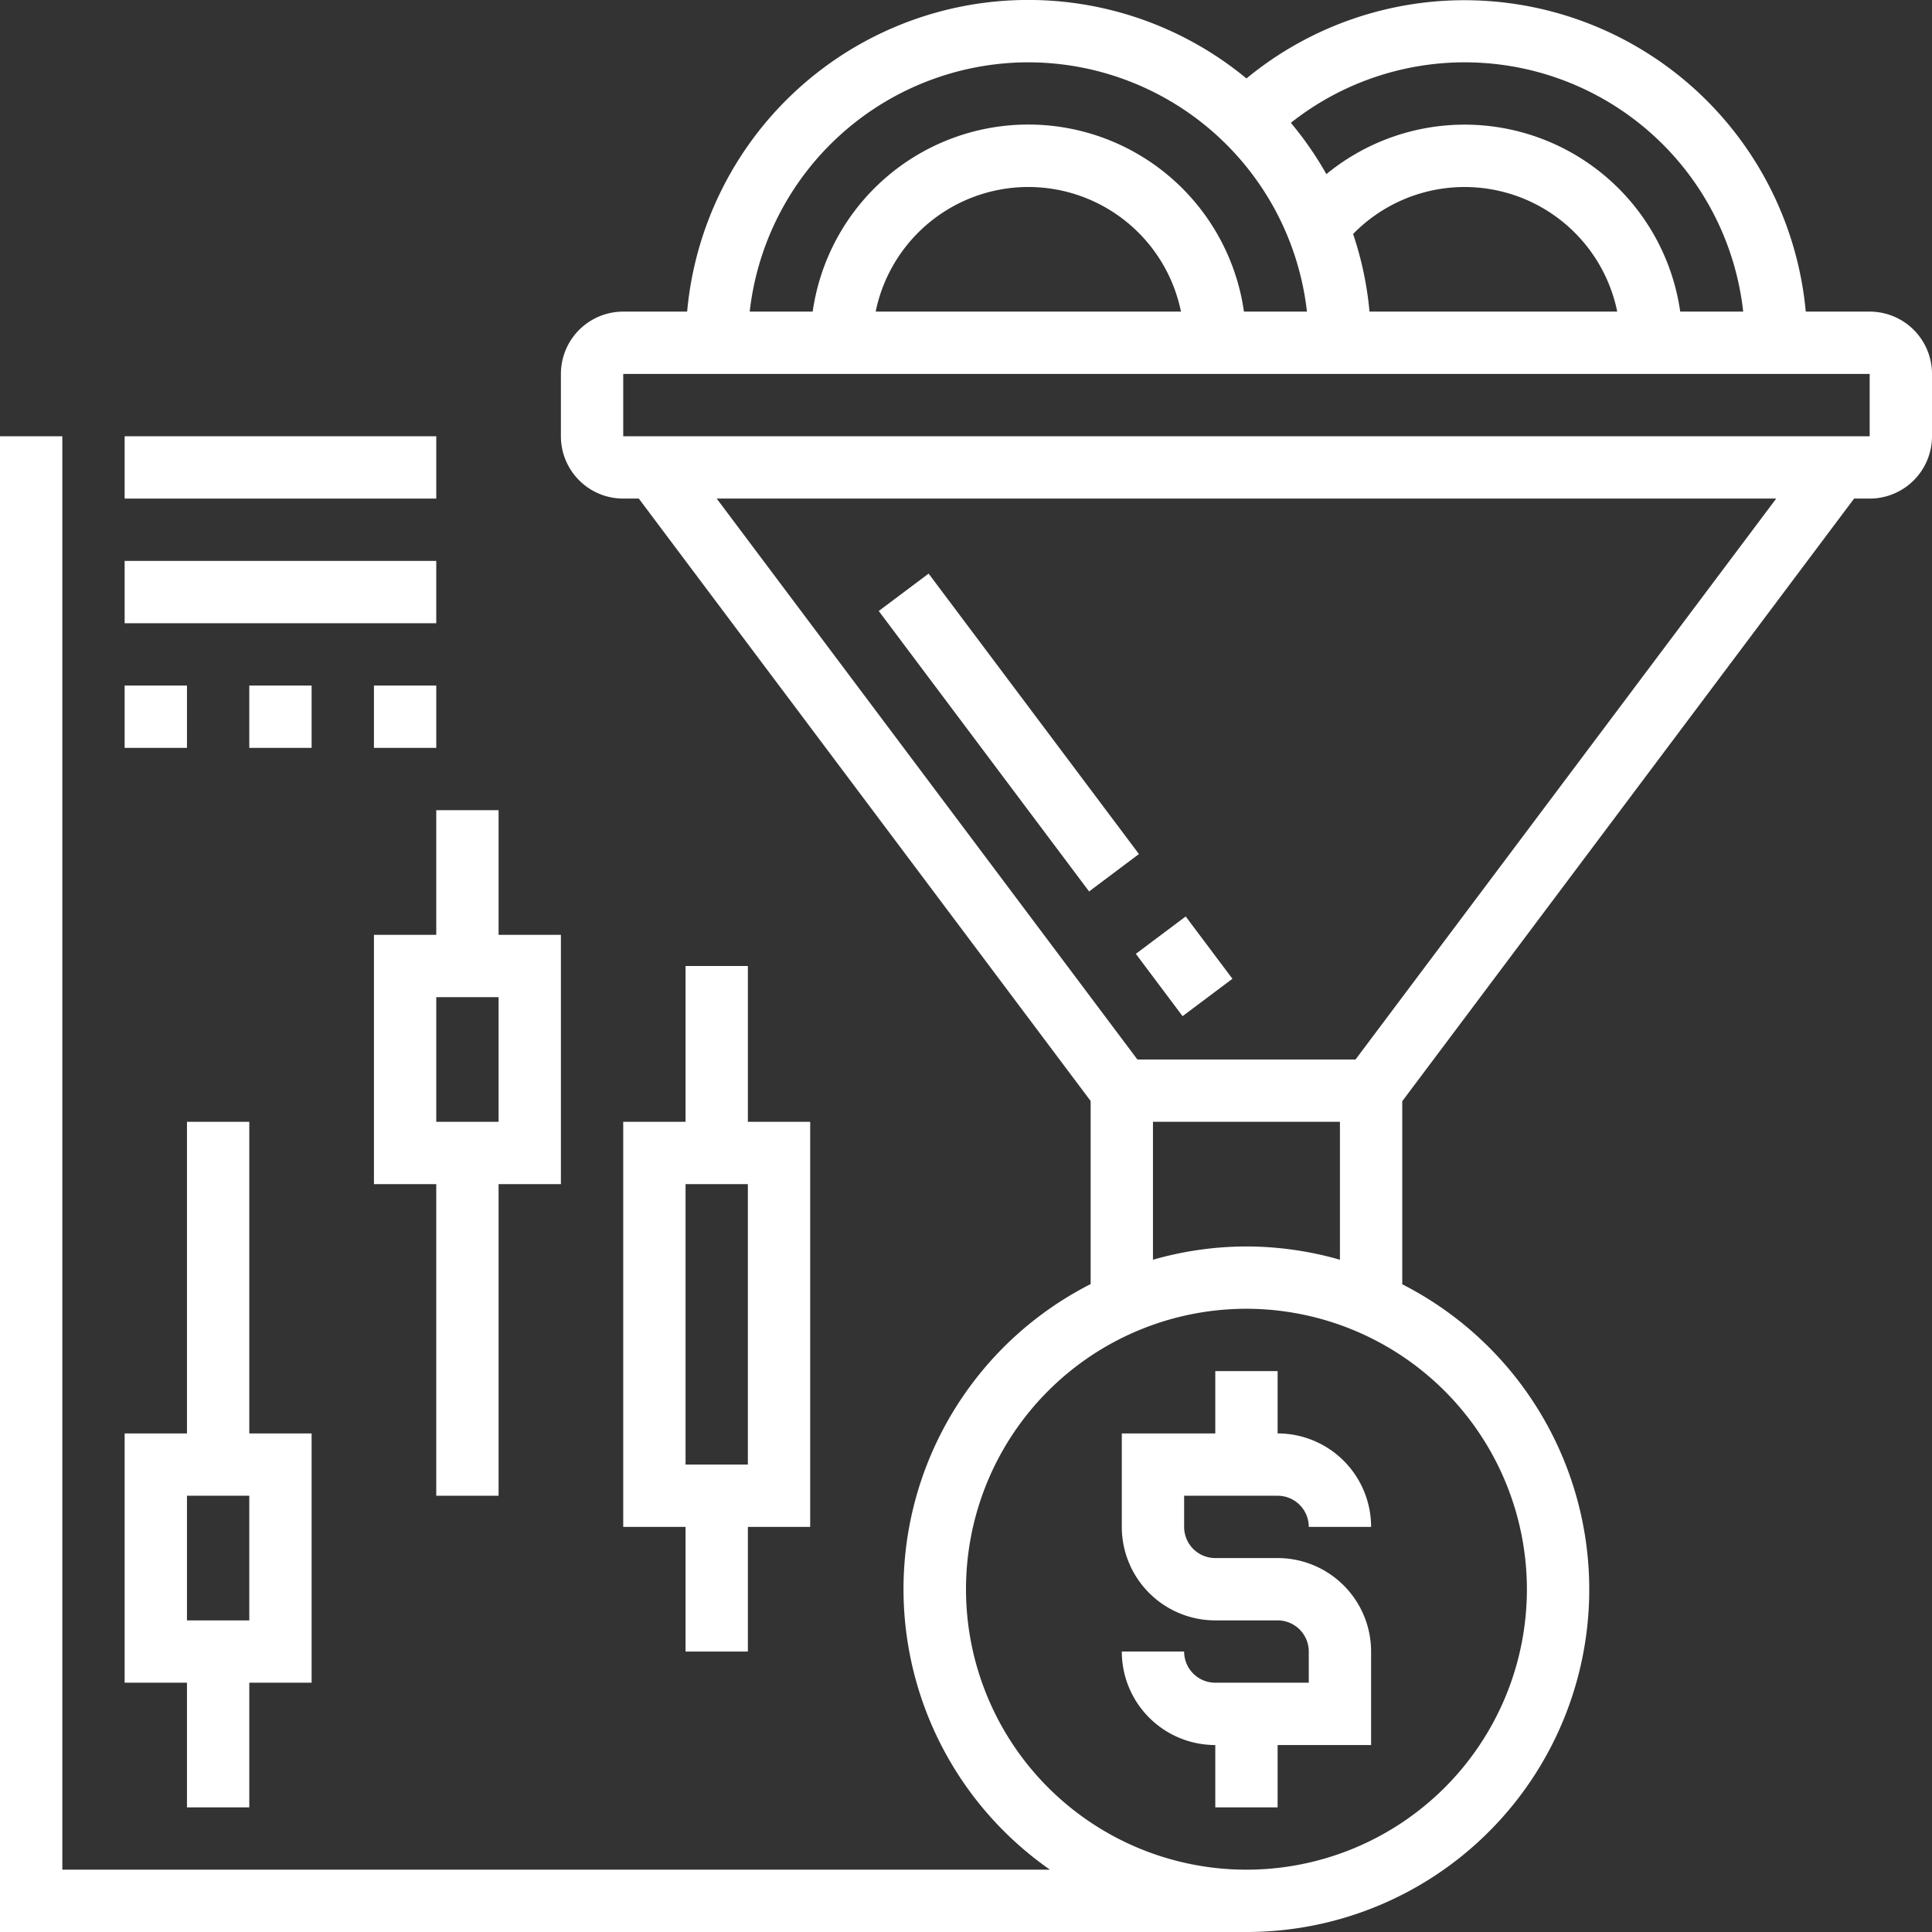
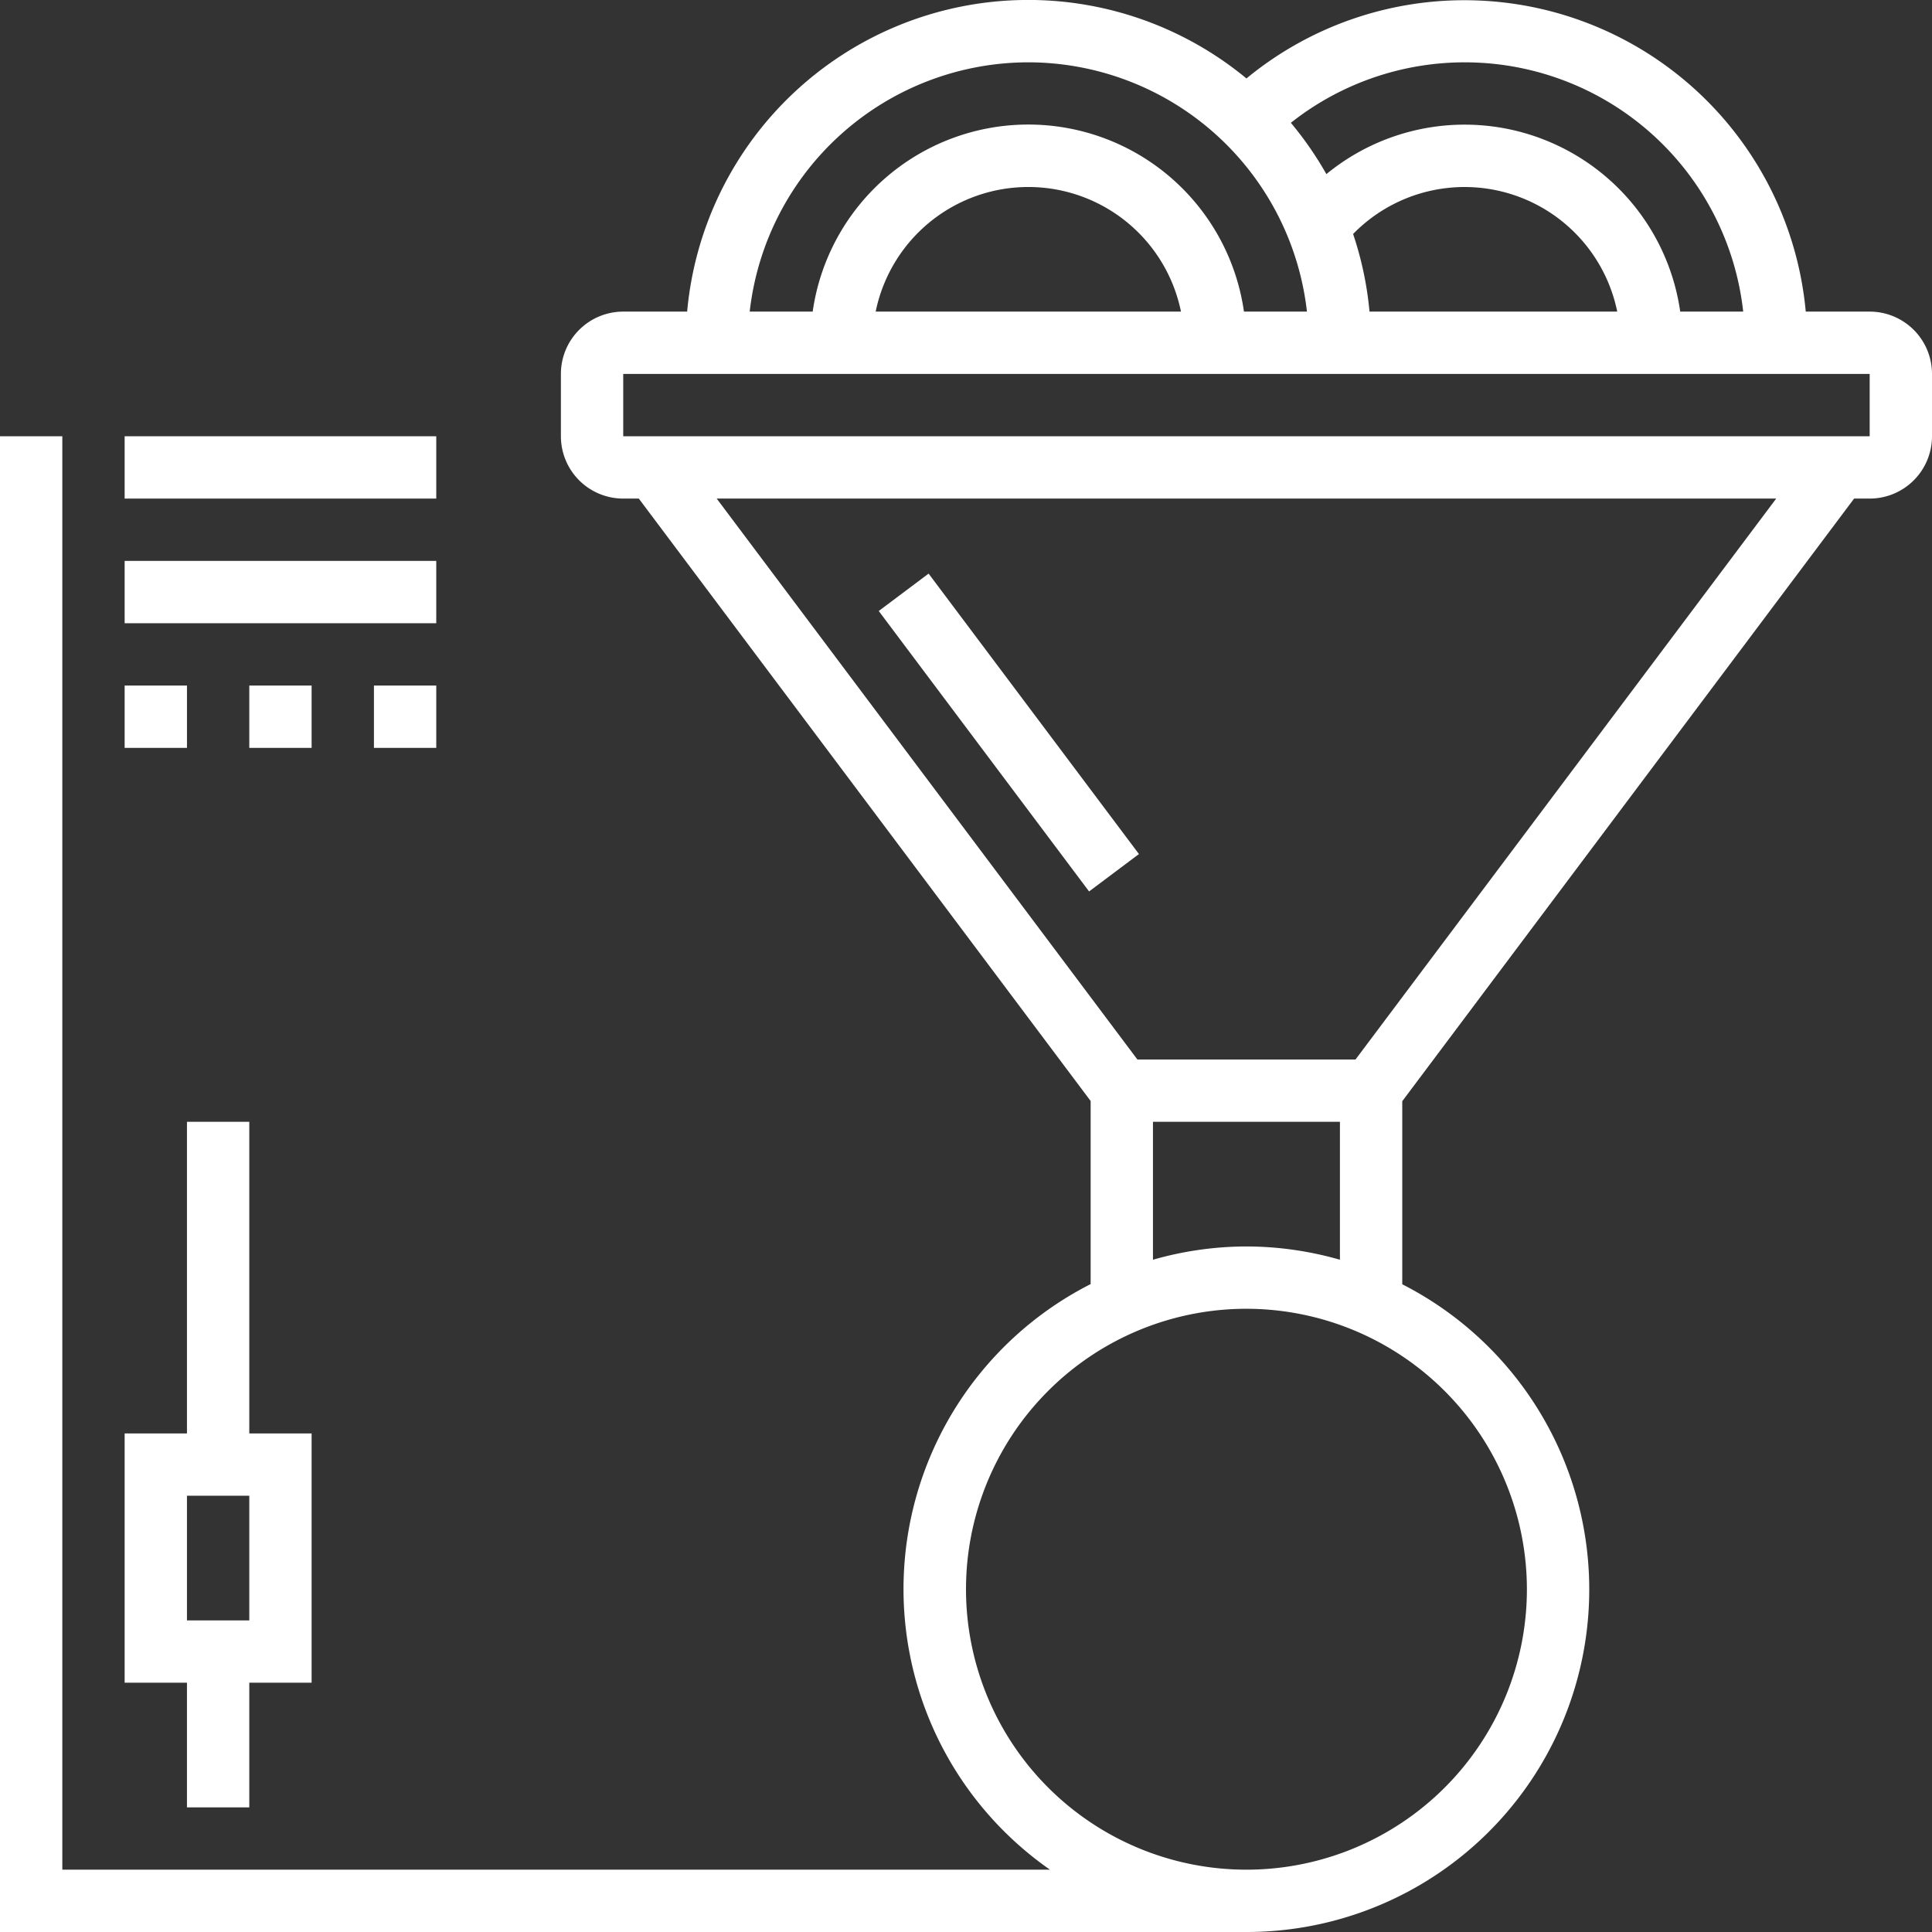
<svg xmlns="http://www.w3.org/2000/svg" id="Layer_5" data-name="Layer 5" viewBox="0 0 496 496">
  <rect x="0" y="0" width="496" height="496" fill="#333333" stroke="none" />
  <defs>
    <style>.cls-1{fill:#fff;}</style>
  </defs>
  <title>conversion optimierung</title>
-   <path class="cls-1" d="M320,360v16H296v24a24,24,0,0,0,24,24h16a8,8,0,0,1,8,8v8H320a8,8,0,0,1-8-8H296a24,24,0,0,0,24,24v16h16V456h24V432a24,24,0,0,0-24-24H320a8,8,0,0,1-8-8v-8h24a8,8,0,0,1,8,8h16a24,24,0,0,0-24-24V360Z" transform="translate(-8 -8)" />
  <path class="cls-1" d="M233.6,164.86l12.8-9.6,54,72-12.8,9.6Z" transform="translate(-8 -8)" />
-   <path class="cls-1" d="M299.6,252.88l12.8-9.6,12,16-12.8,9.6Z" transform="translate(-8 -8)" />
  <path class="cls-1" d="M488,88H471.59A88,88,0,0,0,328,28.14,87.93,87.93,0,0,0,184.41,88H168a16,16,0,0,0-16,16v16a16,16,0,0,0,16,16h4L288,290.66v47A87.82,87.82,0,0,0,277.56,488H24V120H8V504H328a87.94,87.94,0,0,0,40-166.29v-47L484,136h4a16,16,0,0,0,16-16V104A16,16,0,0,0,488,88Zm-32.47,0H439.36a55.92,55.92,0,0,0-90.84-35.3,88.24,88.24,0,0,0-9.12-13.17A71.93,71.93,0,0,1,455.53,88Zm-95.94,0a87.22,87.22,0,0,0-4.21-19.93A40,40,0,0,1,423.19,88ZM272,24a72.08,72.08,0,0,1,71.53,64H327.36a55.92,55.92,0,0,0-110.72,0H200.47A72.08,72.08,0,0,1,272,24Zm39.19,64H232.81a40,40,0,0,1,78.38,0ZM400,416a72,72,0,1,1-72-72A72.08,72.08,0,0,1,400,416Zm-72-88a87.64,87.64,0,0,0-24,3.41V296h48v35.41A87.64,87.64,0,0,0,328,328Zm28-48H300L192,136H464ZM168,120V104H488v16Z" transform="translate(-8 -8)" />
  <path class="cls-1" d="M56,472H72V440H88V376H72V296H56v80H40v64H56Zm0-80H72v32H56Z" transform="translate(-8 -8)" />
-   <path class="cls-1" d="M120,216v32H104v64h16v80h16V312h16V248H136V216Zm16,80H120V264h16Z" transform="translate(-8 -8)" />
-   <path class="cls-1" d="M184,256v40H168V400h16v32h16V400h16V296H200V256Zm16,128H184V312h16Z" transform="translate(-8 -8)" />
  <path class="cls-1" d="M40,120h80v16H40Z" transform="translate(-8 -8)" />
  <path class="cls-1" d="M40,152h80v16H40Z" transform="translate(-8 -8)" />
  <path class="cls-1" d="M40,184H56v16H40Z" transform="translate(-8 -8)" />
  <path class="cls-1" d="M104,184h16v16H104Z" transform="translate(-8 -8)" />
  <path class="cls-1" d="M72,184H88v16H72Z" transform="translate(-8 -8)" />
</svg>